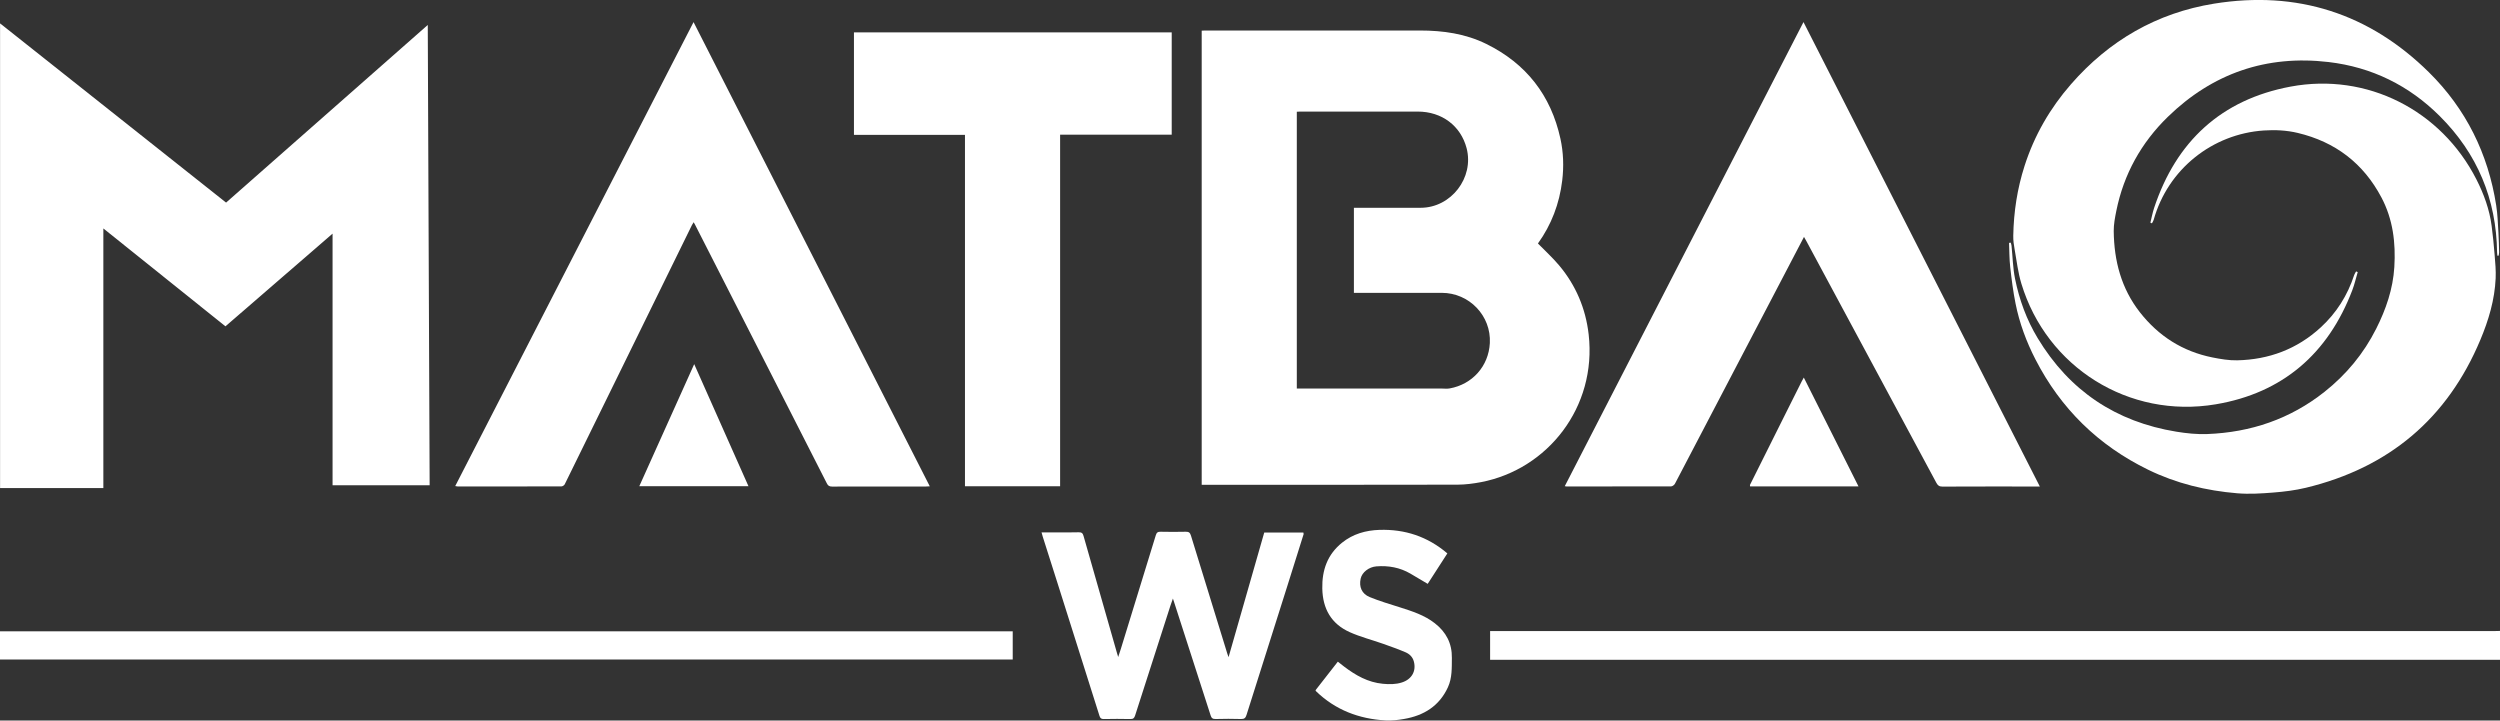
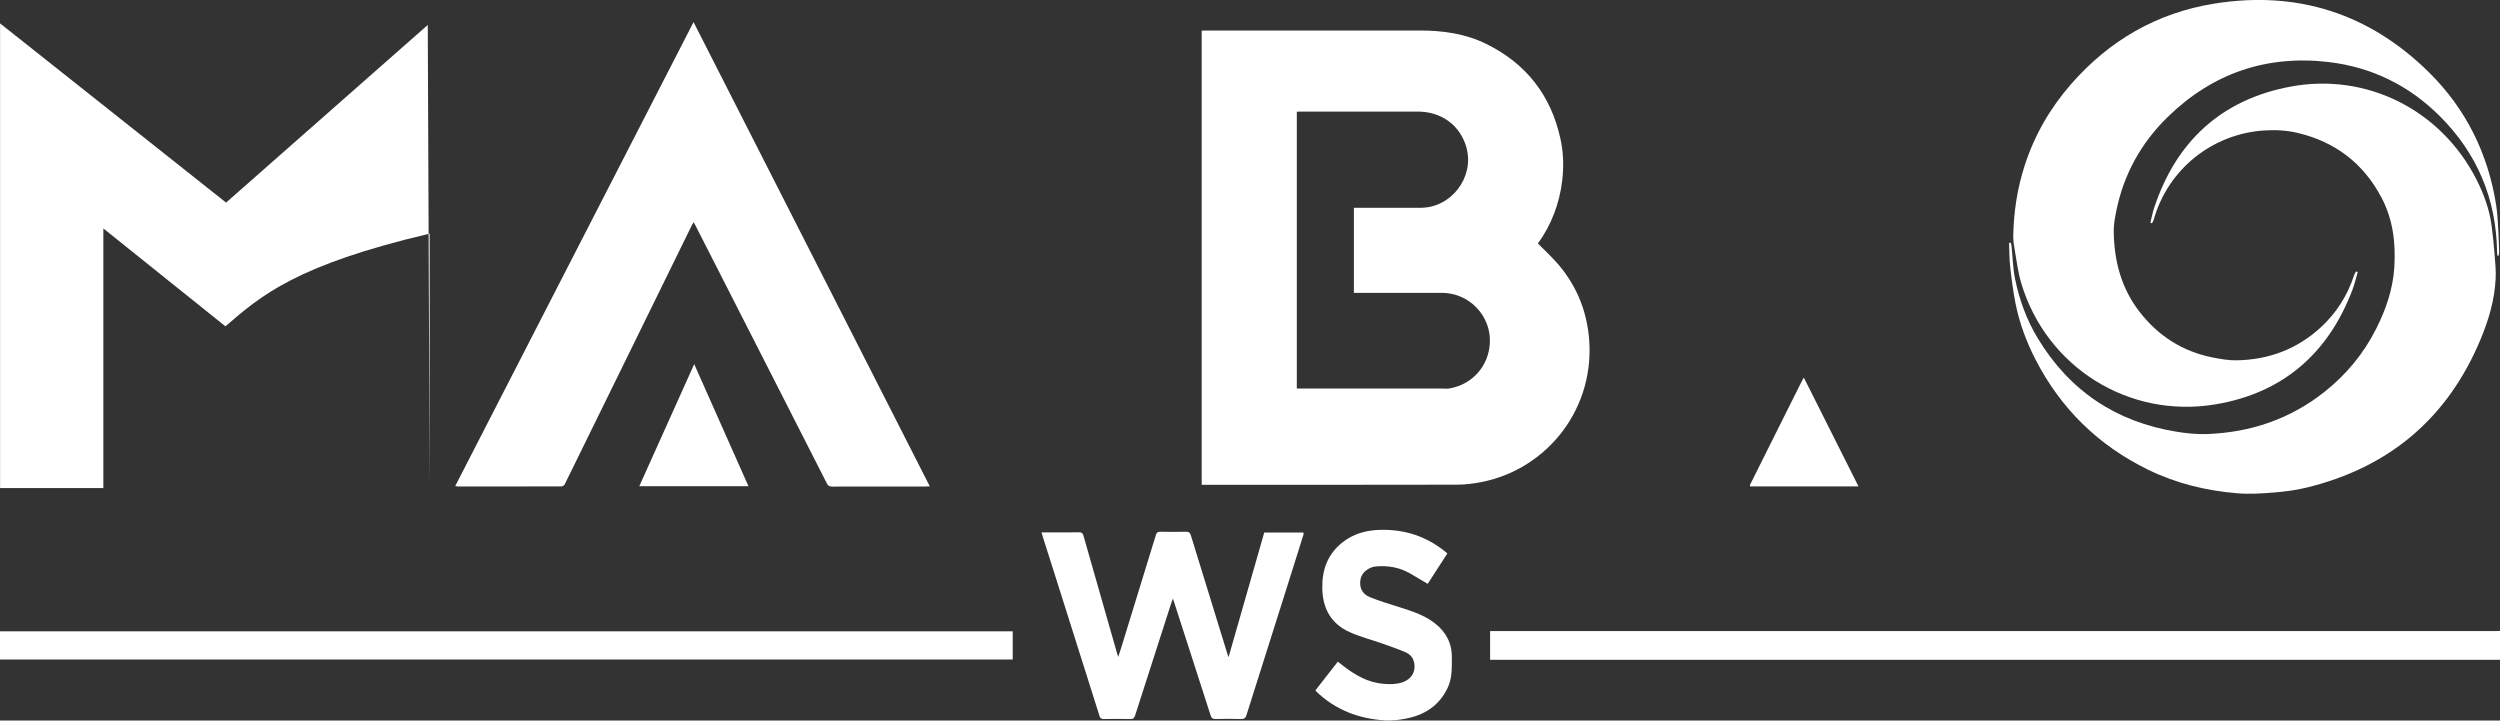
<svg xmlns="http://www.w3.org/2000/svg" width="458" height="132" viewBox="0 0 458 132" fill="none">
  <rect x="0" y="0" width="458" height="132" fill="#333333" stroke="none" />
  <g clip-path="url(#clip0_233_3545)">
    <path d="M458 120.874H272.987V115.61H273.922C334.958 115.61 395.994 115.61 457.024 115.61C457.35 115.61 457.675 115.599 458 115.587V120.874Z" fill="#FFF" />
    <path d="M220.151 88.808V5.618C220.326 5.612 220.477 5.595 220.633 5.595C233.8 5.595 246.967 5.606 260.134 5.589C264.356 5.589 268.456 6.163 272.278 8.044C279.59 11.642 284.126 17.452 285.869 25.403C286.42 27.922 286.508 30.487 286.2 33.058C285.694 37.318 284.208 41.195 281.751 44.607C283.069 45.96 284.446 47.207 285.631 48.618C288.703 52.28 290.503 56.534 291.044 61.276C292.559 74.607 283.522 85.965 271.36 88.321C269.937 88.594 268.474 88.785 267.022 88.791C251.648 88.826 236.28 88.814 220.906 88.814H220.157L220.151 88.808ZM237.581 71.177H238.499C246.996 71.177 255.493 71.177 263.996 71.177C264.53 71.177 265.076 71.252 265.587 71.159C269.705 70.416 272.714 67.12 272.94 62.849C273.201 57.851 269.165 53.65 264.135 53.65C259.024 53.65 253.919 53.65 248.808 53.65H248.035V38.066H248.831C252.641 38.066 256.445 38.066 260.255 38.066C265.837 38.066 270.094 32.553 268.683 27.15C267.614 23.052 264.153 20.446 259.739 20.441C252.566 20.435 245.387 20.441 238.214 20.441C238.011 20.441 237.808 20.458 237.575 20.47V71.183L237.581 71.177Z" fill="#FFF" />
-     <path d="M78.367 4.568C78.483 32.768 78.6 60.812 78.71 88.896H60.926V42.803C54.305 48.531 47.823 54.137 41.301 59.784C33.861 53.818 26.45 47.875 18.934 41.851V89.418H0.012V4.283C13.835 15.241 27.617 26.169 41.417 37.115C53.706 26.291 65.985 15.479 78.367 4.573V4.568Z" fill="#FFF" />
-     <path d="M373.691 89.128H372.849C367.181 89.128 361.518 89.117 355.849 89.145C355.268 89.145 355.001 88.936 354.746 88.461C346.818 73.702 338.878 58.949 330.939 44.19C330.811 43.952 330.677 43.725 330.492 43.401C329.342 45.6 328.244 47.707 327.146 49.808C320.386 62.75 313.625 75.692 306.847 88.623C306.725 88.85 306.383 89.105 306.145 89.105C299.762 89.128 293.373 89.122 286.99 89.122C286.926 89.122 286.856 89.099 286.665 89.07C301.243 60.73 315.797 32.437 330.399 4.045C344.843 32.426 359.235 60.701 373.697 89.128H373.691Z" fill="#FFF" />
+     <path d="M78.367 4.568C78.483 32.768 78.6 60.812 78.71 88.896V42.803C54.305 48.531 47.823 54.137 41.301 59.784C33.861 53.818 26.45 47.875 18.934 41.851V89.418H0.012V4.283C13.835 15.241 27.617 26.169 41.417 37.115C53.706 26.291 65.985 15.479 78.367 4.573V4.568Z" fill="#FFF" />
    <path d="M127.056 4.045C141.517 32.461 155.904 60.73 170.337 89.093C170.029 89.111 169.831 89.128 169.634 89.128C163.896 89.128 158.163 89.122 152.425 89.14C151.931 89.14 151.687 88.977 151.478 88.553C148.272 82.239 145.055 75.93 141.837 69.622C136.993 60.115 132.149 50.614 127.305 41.108C127.253 41.004 127.189 40.911 127.079 40.713C126.951 40.922 126.841 41.073 126.759 41.242C122.113 50.713 117.461 60.185 112.82 69.657C109.701 76.012 106.588 82.373 103.458 88.722C103.365 88.913 103.051 89.111 102.842 89.111C96.523 89.128 90.21 89.122 83.891 89.122C83.763 89.122 83.629 89.082 83.397 89.047C97.952 60.719 112.472 32.449 127.061 4.045H127.056Z" fill="#FFF" />
-     <path d="M176.783 24.707H156.444V5.932H214.657V24.672H194.213V89.082H176.783V24.707Z" fill="#FFF" />
    <path d="M368.365 44.445C368.418 44.636 368.493 44.828 368.511 45.019C368.72 47.033 368.755 49.082 369.155 51.061C369.934 54.909 371.269 58.583 373.314 61.966C379.128 71.595 387.631 77.282 398.724 79.087C400.588 79.389 402.505 79.592 404.381 79.517C412.332 79.209 419.551 76.772 425.835 71.798C429.837 68.629 433.026 64.781 435.32 60.219C437.115 56.656 438.398 52.936 438.642 48.914C438.909 44.474 438.398 40.185 436.284 36.186C432.968 29.912 427.833 25.995 420.945 24.352C418.901 23.865 416.81 23.766 414.731 23.905C405.333 24.532 397.156 30.974 394.554 40.278C394.49 40.504 394.339 40.701 394.234 40.916C394.141 40.876 394.048 40.835 393.95 40.794C394.176 39.889 394.345 38.96 394.641 38.072C398.689 25.873 406.971 18.235 419.632 15.867C433.647 13.25 447.232 20.208 453.673 32.855C455.044 35.542 456.072 38.362 456.467 41.375C456.699 43.151 456.879 44.938 457.018 46.731C457.135 48.148 457.268 49.575 457.204 50.986C457.03 54.92 455.915 58.652 454.405 62.251C448.359 76.684 437.643 85.692 422.432 89.36C420.48 89.83 418.459 90.079 416.456 90.236C414.272 90.41 412.053 90.55 409.875 90.37C404.189 89.9 398.695 88.571 393.537 86.052C384.413 81.6 377.53 74.862 372.896 65.843C371.229 62.599 369.963 59.192 369.248 55.611C368.807 53.412 368.522 51.177 368.273 48.949C368.104 47.474 368.122 45.983 368.058 44.497C368.156 44.48 368.261 44.462 368.36 44.451L368.365 44.445Z" fill="#FFF" />
    <path d="M457.518 46.853C457.5 46.644 457.471 46.435 457.465 46.227C457.332 36.494 453.859 28.142 446.97 21.276C441.337 15.658 434.506 12.292 426.584 11.364C415.207 10.029 405.35 13.43 397.161 21.392C392.277 26.14 389.071 31.903 387.712 38.624C387.468 39.842 387.224 41.096 387.235 42.326C387.293 47.77 388.606 52.843 392.038 57.219C395.459 61.583 399.873 64.392 405.321 65.483C406.808 65.779 408.347 66.046 409.852 66.011C415.671 65.884 420.823 63.957 425.144 59.993C428.042 57.335 430.069 54.114 431.289 50.376C431.364 50.144 431.521 49.941 431.637 49.72C431.736 49.761 431.835 49.807 431.934 49.848C431.602 50.962 431.347 52.111 430.929 53.197C426.497 64.798 418.198 71.995 405.937 74.067C390.006 76.76 374.951 67.282 370.317 51.966C369.701 49.941 369.457 47.805 369.085 45.716C368.934 44.886 368.812 44.033 368.83 43.191C368.911 38.827 369.556 34.567 370.903 30.382C372.698 24.793 375.561 19.843 379.389 15.449C386.376 7.434 395.123 2.362 405.629 0.667C420.811 -1.776 434.024 2.443 444.967 13.232C451.768 19.941 455.828 28.165 457.303 37.614C457.564 39.274 457.611 40.974 457.715 42.657C457.791 43.853 457.808 45.048 457.837 46.244C457.837 46.447 457.779 46.65 457.744 46.847C457.669 46.847 457.593 46.842 457.518 46.836V46.853Z" fill="#FFF" />
    <path d="M185.53 115.657V120.822H0V115.657H185.53Z" fill="#FFF" />
    <path d="M238.836 97.816C237.86 100.927 236.89 104.044 235.903 107.149C233.388 115.088 230.861 123.028 228.364 130.973C228.19 131.524 227.969 131.739 227.365 131.722C225.808 131.675 224.252 131.681 222.695 131.722C222.155 131.733 221.94 131.553 221.784 131.054C219.576 124.159 217.346 117.264 215.116 110.375C215.052 110.178 214.988 109.981 214.878 109.656C214.704 110.149 214.564 110.526 214.436 110.915C212.27 117.63 210.104 124.351 207.955 131.072C207.804 131.536 207.624 131.739 207.095 131.727C205.469 131.687 203.843 131.698 202.216 131.727C201.769 131.733 201.572 131.6 201.432 131.17C198.883 123.068 196.316 114.978 193.754 106.882C192.854 104.038 191.942 101.194 191.042 98.35C190.966 98.112 190.902 97.868 190.81 97.532H193.22C194.683 97.532 196.147 97.561 197.611 97.514C198.157 97.497 198.366 97.683 198.505 98.188C200.532 105.338 202.582 112.476 204.627 119.621C204.685 119.818 204.749 120.021 204.853 120.364C205.045 119.783 205.202 119.331 205.341 118.872C207.484 111.931 209.627 104.99 211.747 98.043C211.898 97.549 212.125 97.404 212.624 97.416C214.158 97.445 215.691 97.456 217.224 97.416C217.793 97.398 218.014 97.578 218.183 98.124C220.39 105.338 222.62 112.54 224.844 119.748C224.897 119.923 224.966 120.091 225.071 120.393C227.266 112.714 229.433 105.164 231.611 97.555C234.004 97.555 236.391 97.555 238.778 97.555C238.795 97.648 238.807 97.741 238.824 97.834L238.836 97.816Z" fill="#FFF" />
    <path d="M265.157 101.379C263.943 103.266 262.753 105.111 261.556 106.963C260.476 106.324 259.431 105.692 258.379 105.082C256.451 103.962 254.366 103.585 252.153 103.759C250.794 103.863 249.522 104.838 249.273 106.005C248.947 107.508 249.464 108.779 250.928 109.383C252.722 110.12 254.593 110.671 256.445 111.257C258.705 111.977 260.958 112.691 262.857 114.177C264.919 115.784 266.023 117.862 265.982 120.526C265.959 122.354 266.052 124.176 265.256 125.912C263.665 129.365 260.83 131.094 257.218 131.715C256.109 131.907 254.964 132.046 253.849 131.982C248.971 131.704 244.632 130.073 241.077 126.614C241.048 126.585 241.037 126.533 241.002 126.451C242.344 124.734 243.697 123.004 245.091 121.216C245.497 121.536 245.869 121.832 246.247 122.122C248.361 123.724 250.614 125.012 253.332 125.267C254.511 125.378 255.69 125.395 256.834 125.024C258.641 124.443 259.483 122.94 259.018 121.187C258.798 120.352 258.217 119.806 257.485 119.493C256.149 118.924 254.773 118.437 253.402 117.949C251.352 117.224 249.226 116.69 247.251 115.802C243.877 114.281 242.32 111.518 242.245 107.821C242.175 104.438 243.192 101.571 245.869 99.418C247.855 97.822 250.196 97.154 252.717 97.073C257.375 96.928 261.522 98.286 265.152 101.379H265.157Z" fill="#FFF" />
    <path d="M137.121 89.076H117.118C120.469 81.624 123.78 74.259 127.178 66.708C130.523 74.23 133.804 81.606 137.121 89.076Z" fill="#FFF" />
    <path d="M320.589 88.849C322.697 84.624 324.805 80.405 326.914 76.18C327.971 74.067 329.028 71.96 330.085 69.848C330.184 69.651 330.3 69.453 330.457 69.169C333.808 75.837 337.113 82.419 340.475 89.105C333.773 89.105 327.193 89.105 320.612 89.105C320.606 89.018 320.595 88.931 320.589 88.844V88.849Z" fill="#FFF" />
    <path d="M320.589 88.849C320.595 88.936 320.606 89.023 320.612 89.11C320.601 89.023 320.595 88.936 320.589 88.849Z" fill="#FFF" />
  </g>
  <defs>
    <clipPath id="clip0_233_3545">
      <rect width="458" height="132" fill="white" />
    </clipPath>
  </defs>
</svg>